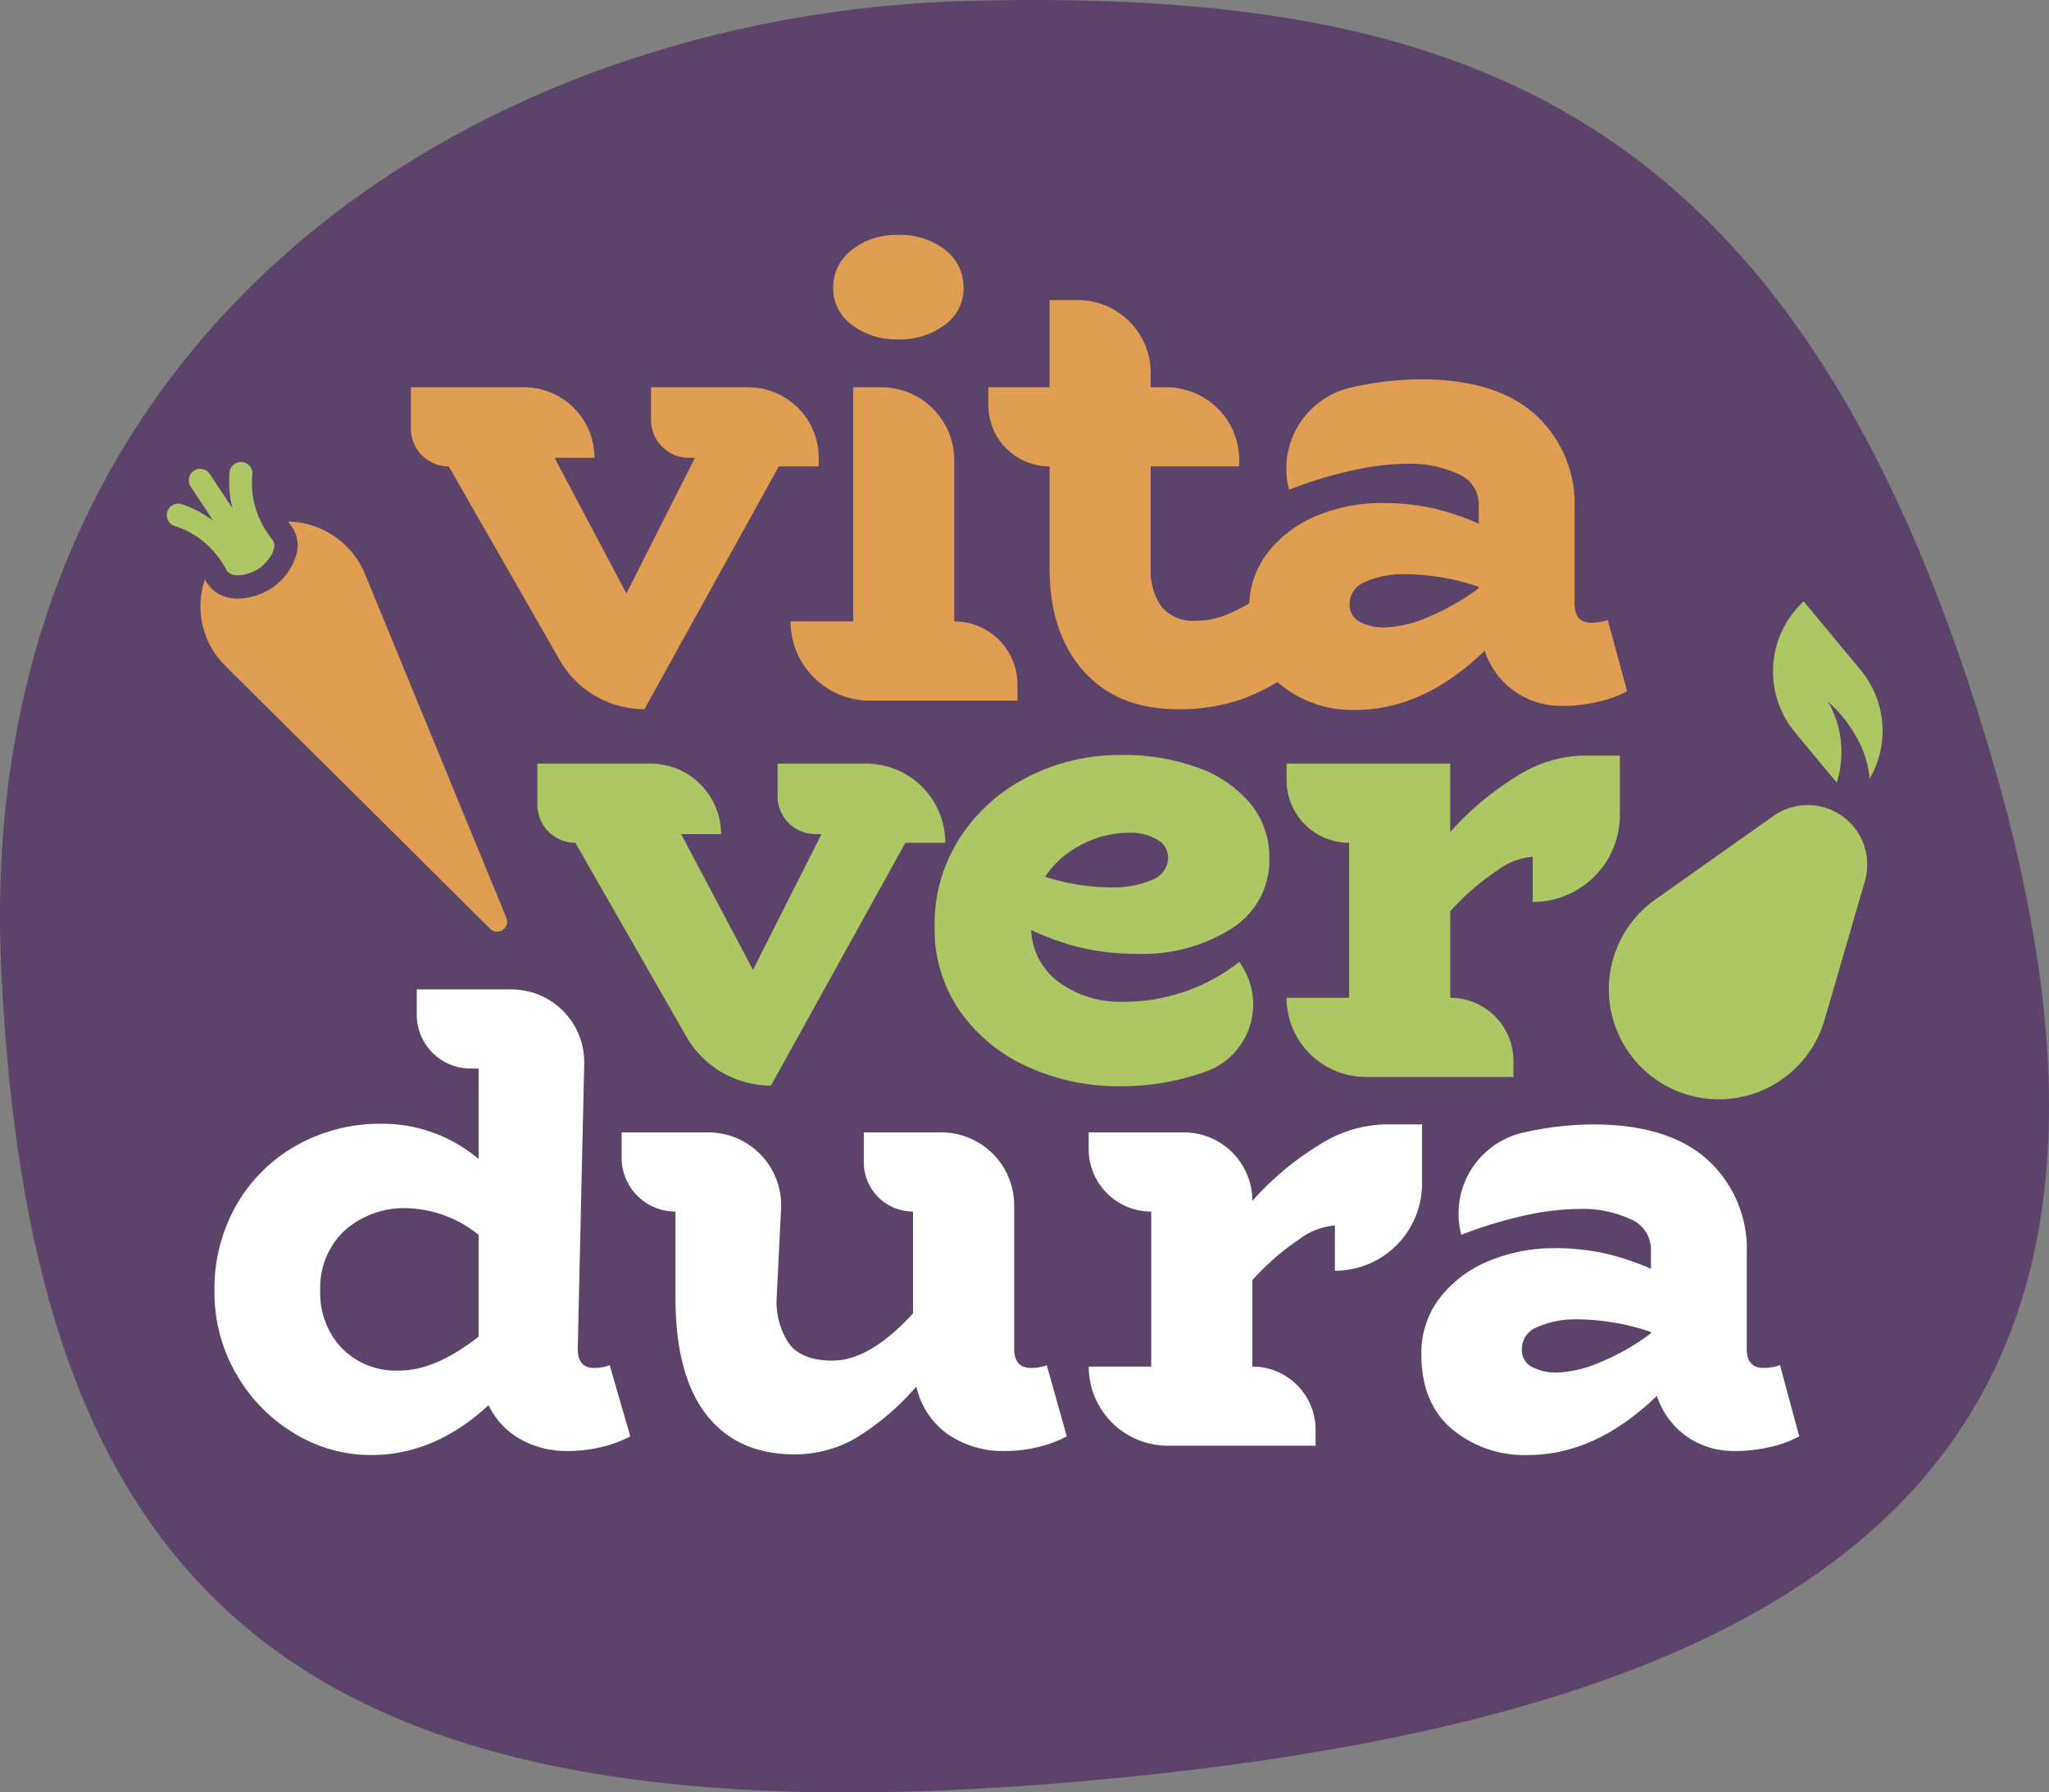
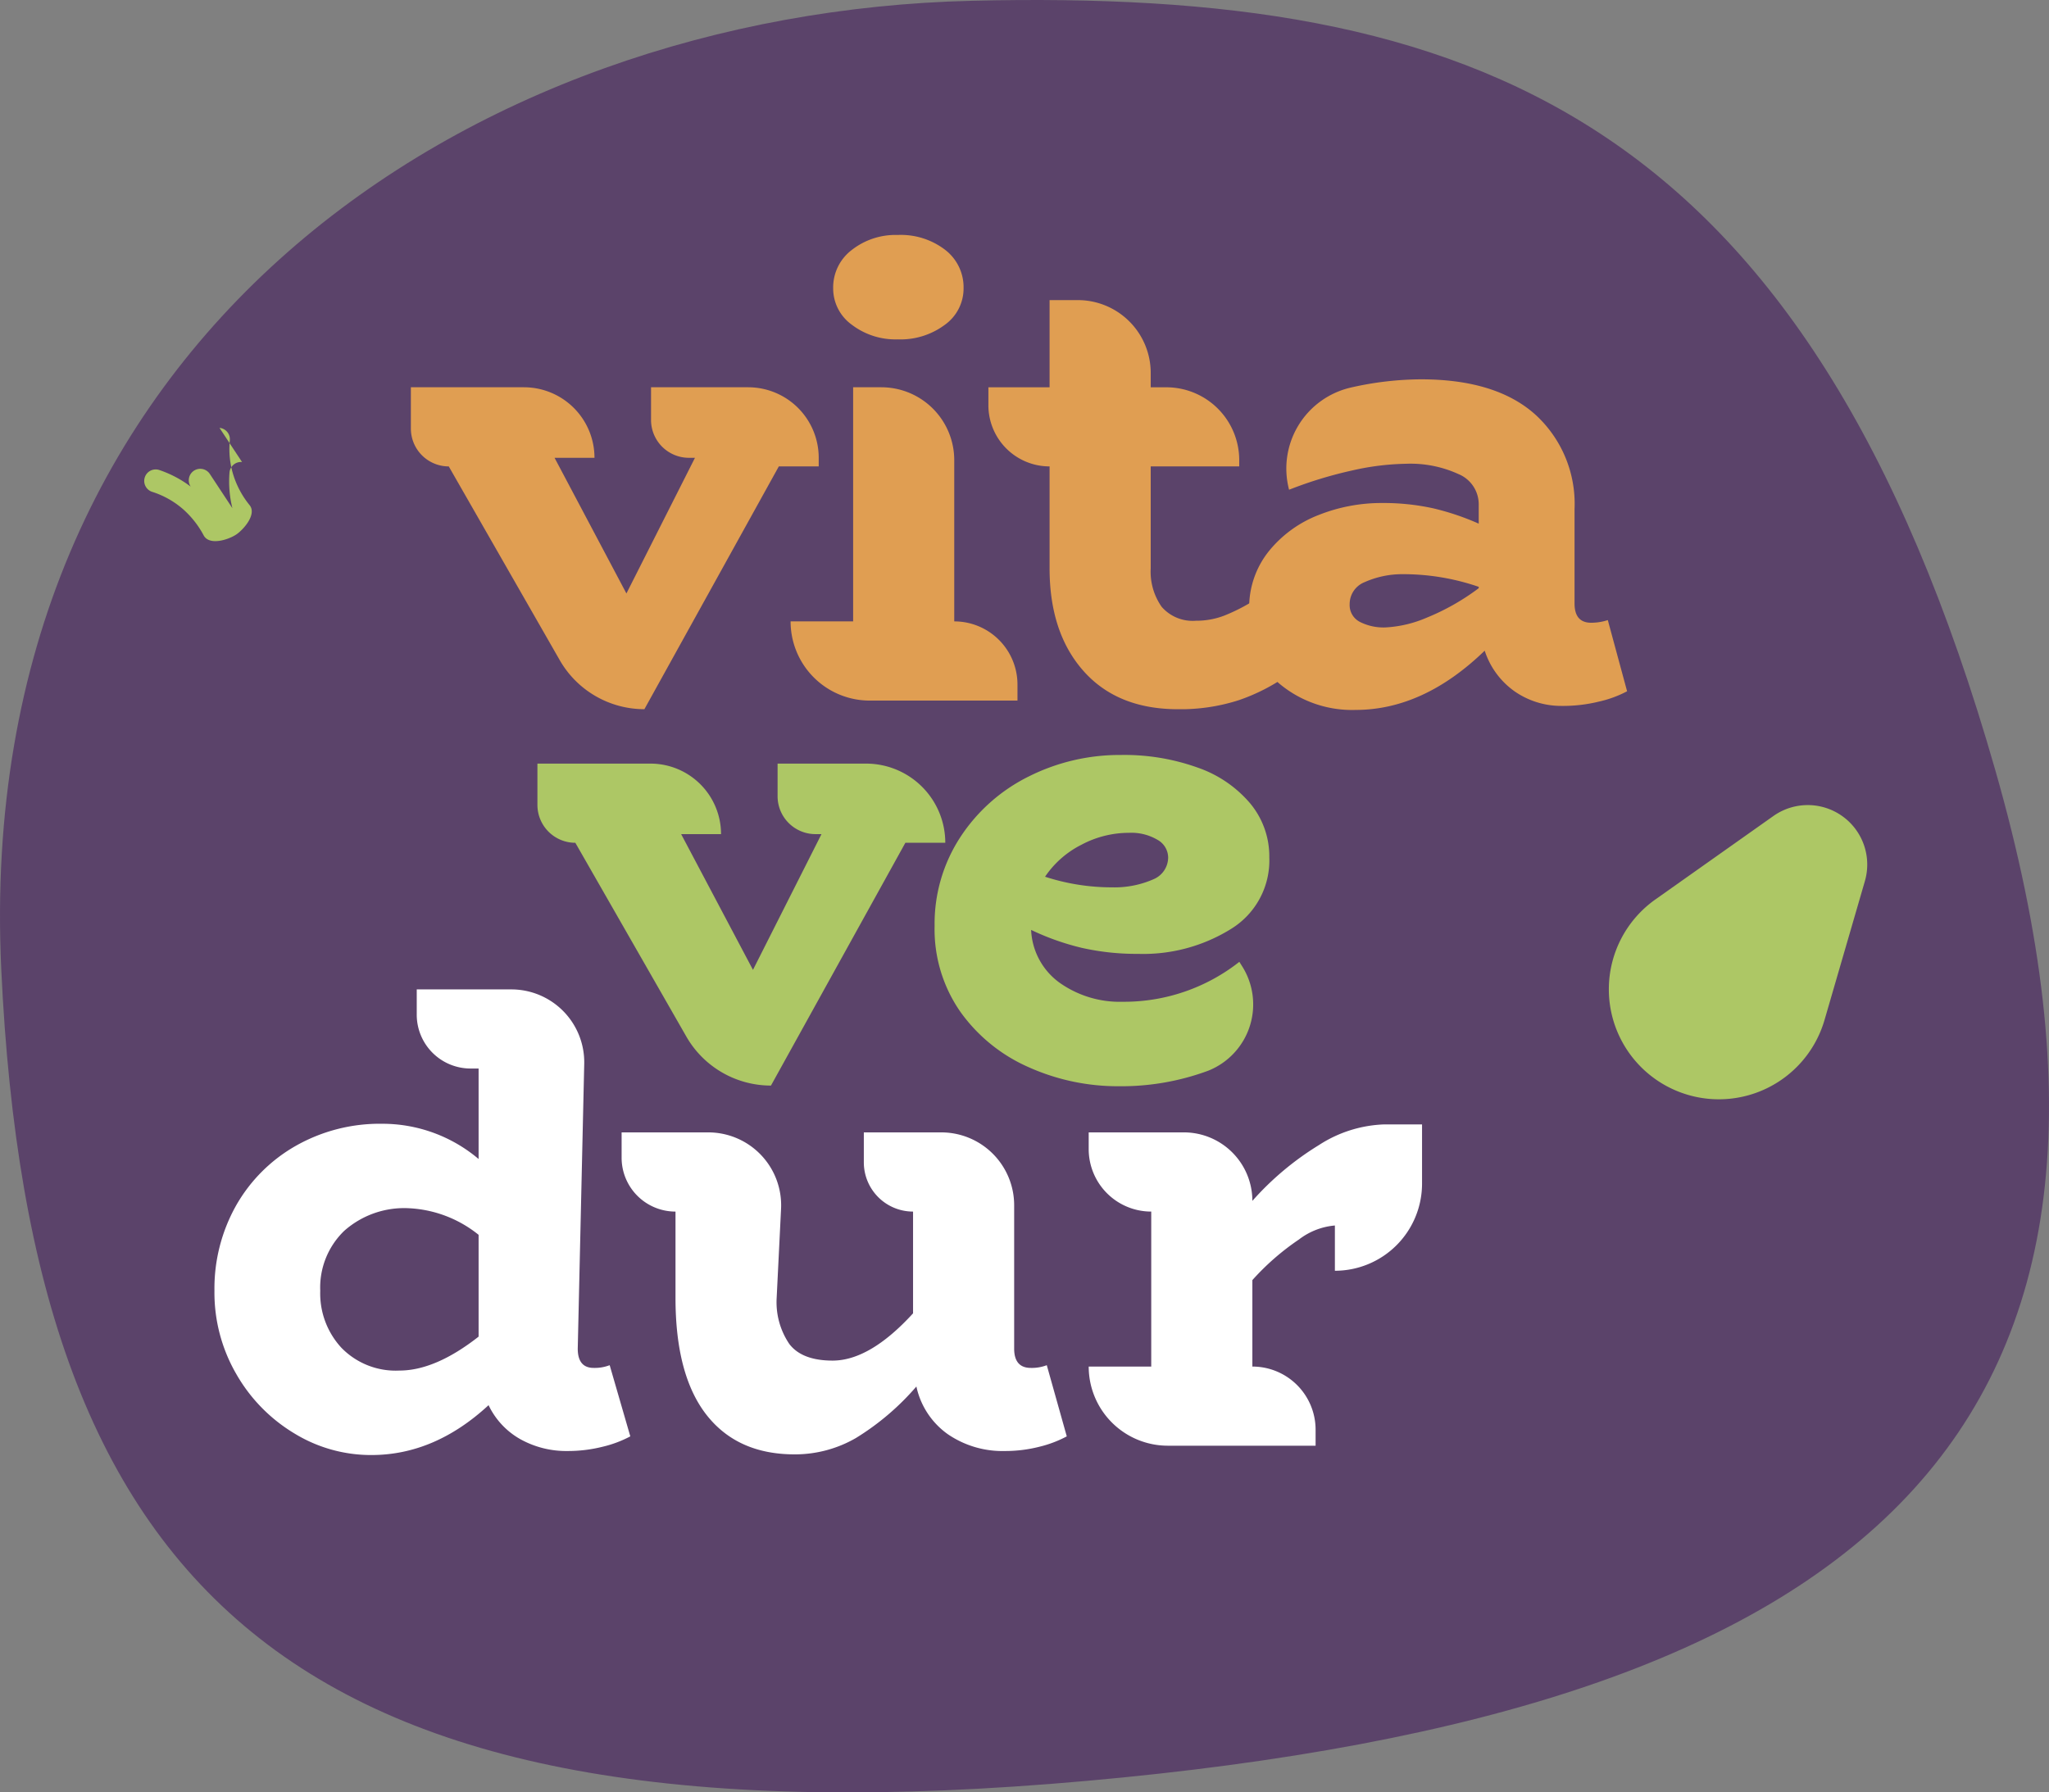
<svg xmlns="http://www.w3.org/2000/svg" id="Calque_1" data-name="Calque 1" viewBox="0 0 226.772 198.425">
  <rect x="0" y="0" width="226.772" height="198.425" fill="#808080" stroke="none" />
  <defs>
    <style>.cls-1{fill:#5b436a;}.cls-2{fill:#adc765;}.cls-3{fill:#e09e52;}.cls-4{fill:#fff;}</style>
  </defs>
  <path class="cls-1" d="M220.835,85.281C199.961,12.301,162.967-1.252,107.524.087,52.082,1.423-3.127,37.269.138,107.267c3.265,70,32.969,97.673,120.106,89.885,87.14-7.788,121.465-38.89,100.591-111.87" />
  <path class="cls-2" d="M104.619,93.3h-4.419l-14.874,26.876H85.324a10.792,10.792,0,0,1-9.369-5.432L63.675,93.3a4.197,4.197,0,0,1-4.196-4.196V84.534h12.513a7.808,7.808,0,0,1,7.809,7.806H75.385l7.95,15.026L90.918,92.34H90.253a4.195,4.195,0,0,1-4.194-4.196V84.534h9.793a8.767,8.767,0,0,1,8.767,8.767" />
  <path class="cls-2" d="M119.674,93.523a10.586,10.586,0,0,0-4.013,3.534,23.906,23.906,0,0,0,7.44,1.175,10.692,10.692,0,0,0,4.605-.916,2.627,2.627,0,0,0,1.579-2.395,2.269,2.269,0,0,0-1.178-1.95,5.691,5.691,0,0,0-3.165-.775,11.176,11.176,0,0,0-5.267,1.327m17.764,13.392a7.902,7.902,0,0,1-3.607,11.57c-.029.013-.06.024-.089.037a27.694,27.694,0,0,1-9.906,1.728,24.096,24.096,0,0,1-9.976-2.102,18.319,18.319,0,0,1-7.55-6.107,15.969,15.969,0,0,1-2.874-9.534,17.515,17.515,0,0,1,2.874-9.874,19.242,19.242,0,0,1,7.586-6.696A22.432,22.432,0,0,1,124.056,83.578a24.004,24.004,0,0,1,8.505,1.401,13.313,13.313,0,0,1,5.817,3.976,9.176,9.176,0,0,1,2.102,5.966,8.899,8.899,0,0,1-4.238,7.916,18.397,18.397,0,0,1-10.272,2.759,27.578,27.578,0,0,1-6.22-.66A27.999,27.999,0,0,1,114.119,102.944a7.607,7.607,0,0,0,3.162,5.856,11.54,11.54,0,0,0,6.997,2.099,20.609,20.609,0,0,0,12.885-4.421Z" />
-   <path class="cls-2" d="M179.283,83.651v6.557a9.645,9.645,0,0,1-9.646,9.644V94.842a7.576,7.576,0,0,0-3.979,1.55,27.8,27.8,0,0,0-5.154,4.495v9.57h.003a6.994,6.994,0,0,1,6.995,6.995v1.767h-16.35a8.761,8.761,0,0,1-8.759-8.762h6.921V93.3h-.003a6.918,6.918,0,0,1-6.919-6.919V84.533H160.503v7.584a32.534,32.534,0,0,1,7.366-6.178,14.136,14.136,0,0,1,7.214-2.288Z" />
  <path class="cls-2" d="M206.394,97.546,201.928,112.917a12.177,12.177,0,1,1-18.725-13.34l13.068-9.243A6.583,6.583,0,0,1,206.394,97.546" />
-   <path class="cls-2" d="M202.328,77.684a15.181,15.181,0,0,1,3.649,4.911,11.64,11.64,0,0,1,.95,3.597,10.546,10.546,0,0,0-.924-11.924l-6.382-7.694-.003.003a10.56,10.56,0,0,0-1.021,14.419l4.688,5.652a11.288,11.288,0,0,0-.958-8.963" />
  <path class="cls-3" d="M90.611,51.634H86.195L71.318,78.51a10.798,10.798,0,0,1-9.369-5.429L49.667,51.634a4.194,4.194,0,0,1-4.194-4.194V42.872H57.988a7.808,7.808,0,0,1,7.806,7.809H61.376l7.953,15.018L76.915,50.681h-.668a4.194,4.194,0,0,1-4.194-4.194V42.872H82.805a7.808,7.808,0,0,1,7.806,7.809Z" />
  <path class="cls-3" d="M94.274,35.948a4.943,4.943,0,0,1-2.063-4.044,5.198,5.198,0,0,1,2.063-4.235,7.839,7.839,0,0,1,5.078-1.657,8.05,8.05,0,0,1,5.267,1.657,5.227,5.227,0,0,1,2.024,4.235,4.947,4.947,0,0,1-2.06,4.044,8.196,8.196,0,0,1-5.23,1.62A7.951,7.951,0,0,1,94.274,35.948m18.335,39.837v1.772H96.258a8.759,8.759,0,0,1-8.759-8.759v-.008h6.921V42.872h3.123a8.069,8.069,0,0,1,8.068,8.07v17.848h.003a6.994,6.994,0,0,1,6.995,6.995" />
  <path class="cls-3" d="M142.598,74.683a21.228,21.228,0,0,1-5.521,2.838,21.012,21.012,0,0,1-6.701.992q-6.703,0-10.458-4.23-3.758-4.237-3.756-11.379V51.633h-.003a6.77,6.77,0,0,1-6.769-6.769V42.875h6.772V33.223h3.126a8.067,8.067,0,0,1,8.068,8.068v1.584h1.725a8.067,8.067,0,0,1,8.07,8.068v.691h-9.796V62.903a6.776,6.776,0,0,0,1.212,4.275,4.548,4.548,0,0,0,3.793,1.539,8.617,8.617,0,0,0,3.097-.552,20.326,20.326,0,0,0,3.385-1.725Z" />
  <path class="cls-3" d="M150.477,68.832a5.793,5.793,0,0,0,2.872.626,13.281,13.281,0,0,0,4.526-1.068,25.665,25.665,0,0,0,5.783-3.277v-.149a25.708,25.708,0,0,0-8.471-1.401,10.231,10.231,0,0,0-4.157.882,2.607,2.607,0,0,0-1.657,2.432,2.086,2.086,0,0,0,1.105,1.955M180.078,76.525a12.359,12.359,0,0,1-3.094,1.139,16.682,16.682,0,0,1-4.126.482,9.032,9.032,0,0,1-5.191-1.584,8.838,8.838,0,0,1-3.348-4.531q-6.773,6.557-14.288,6.56a12.544,12.544,0,0,1-8.395-2.874q-3.385-2.874-3.382-8.246a9.93,9.93,0,0,1,2.17-6.445,13.2,13.2,0,0,1,5.521-4.016,18.795,18.795,0,0,1,6.961-1.325,25.655,25.655,0,0,1,5.707.586,28.461,28.461,0,0,1,5.044,1.699V55.835a3.619,3.619,0,0,0-2.249-3.356,12.763,12.763,0,0,0-5.777-1.139,28.762,28.762,0,0,0-5.963.738,46.545,46.545,0,0,0-6.997,2.136h-.003a9.201,9.201,0,0,1,6.856-11.316,35.575,35.575,0,0,1,7.728-.906q8.317,0,12.665,3.9a13.366,13.366,0,0,1,4.345,10.458V66.803c0,1.427.613,2.136,1.838,2.136a5.866,5.866,0,0,0,1.843-.293Z" />
-   <path class="cls-3" d="M56.049,101.626,40.387,63.525a9.398,9.398,0,0,0-8.489-5.79c.086.118.147.241.238.356a3.696,3.696,0,0,1,.759,2.932,6.805,6.805,0,0,1-2.848,4.105A7.3,7.3,0,0,1,26.327,66.273a4.62,4.62,0,0,1-1.131-.134A3.738,3.738,0,0,1,22.775,64.302c-.031-.058-.068-.097-.097-.152a9.242,9.242,0,0,0,2.262,9.563l29.308,29.101a1.102,1.102,0,0,0,1.801-1.188" />
-   <path class="cls-2" d="M26.789,51.149a1.274,1.274,0,0,0-1.387,1.141,12.302,12.302,0,0,0,.319,3.969l-2.497-3.788A1.27,1.27,0,0,0,21.103,53.869l2.495,3.783a12.247,12.247,0,0,0-3.516-1.851,1.271,1.271,0,0,0-.772,2.421,9.67,9.67,0,0,1,3.403,1.893,10.365,10.365,0,0,1,2.33,2.948c.623,1.136,2.696.487,3.581-.097.791-.521,2.322-2.23,1.5-3.254a10.059,10.059,0,0,1-1.791-3.306,9.641,9.641,0,0,1-.403-3.869,1.266,1.266,0,0,0-1.141-1.387" />
+   <path class="cls-2" d="M26.789,51.149a1.274,1.274,0,0,0-1.387,1.141,12.302,12.302,0,0,0,.319,3.969l-2.497-3.788A1.27,1.27,0,0,0,21.103,53.869a12.247,12.247,0,0,0-3.516-1.851,1.271,1.271,0,0,0-.772,2.421,9.67,9.67,0,0,1,3.403,1.893,10.365,10.365,0,0,1,2.33,2.948c.623,1.136,2.696.487,3.581-.097.791-.521,2.322-2.23,1.5-3.254a10.059,10.059,0,0,1-1.791-3.306,9.641,9.641,0,0,1-.403-3.869,1.266,1.266,0,0,0-1.141-1.387" />
  <path class="cls-4" d="M37.799,149.217a8.375,8.375,0,0,0,6.408,2.508q3.974,0,8.762-3.756V136.699a13.302,13.302,0,0,0-7.733-2.945,9.991,9.991,0,0,0-7.144,2.508,8.71,8.71,0,0,0-2.649,6.625,8.857,8.857,0,0,0,2.356,6.33m31.96,9.793a12.74,12.74,0,0,1-3.058,1.147,15.709,15.709,0,0,1-3.869.474,10.437,10.437,0,0,1-5.262-1.319,8.519,8.519,0,0,1-3.497-3.756q-5.965,5.517-12.963,5.521a16.234,16.234,0,0,1-8.536-2.395,18.172,18.172,0,0,1-6.411-6.552,17.975,17.975,0,0,1-2.429-9.241,18.732,18.732,0,0,1,2.393-9.429,17.578,17.578,0,0,1,6.628-6.623,18.819,18.819,0,0,1,9.539-2.432,16.471,16.471,0,0,1,10.675,3.9V118.289h-.885a5.959,5.959,0,0,1-5.961-5.961v-2.798h10.471a8.069,8.069,0,0,1,8.065,8.251l-.717,31.515c0,1.419.586,2.136,1.767,2.136a4.646,4.646,0,0,0,1.767-.301Z" />
  <path class="cls-4" d="M118.065,159.01a12.795,12.795,0,0,1-3.021,1.147,15.304,15.304,0,0,1-3.83.474,10.691,10.691,0,0,1-6.332-1.872,8.711,8.711,0,0,1-3.461-5.269,28.463,28.463,0,0,1-6.699,5.707,13.478,13.478,0,0,1-6.775,1.806q-6.334,0-9.759-4.379-3.424-4.386-3.427-12.926V134.126h-.003a5.961,5.961,0,0,1-5.961-5.961v-2.806h9.589a8.066,8.066,0,0,1,8.057,8.466l-.487,9.871A8.237,8.237,0,0,0,87.356,148.78q1.398,1.838,4.785,1.843,4.131,0,8.911-5.233V134.126a5.449,5.449,0,0,1-5.448-5.448v-3.319h8.57a8.068,8.068,0,0,1,8.068,8.068v15.869c0,1.419.618,2.136,1.843,2.136a4.637,4.637,0,0,0,1.767-.301Z" />
  <path class="cls-4" d="M157.384,124.476v6.557a9.645,9.645,0,0,1-9.646,9.644V135.667a7.576,7.576,0,0,0-3.979,1.55,27.8,27.8,0,0,0-5.154,4.495v9.57h.003a6.995,6.995,0,0,1,6.995,6.995v1.767H129.251a8.761,8.761,0,0,1-8.759-8.762h6.921V134.125h-.003a6.918,6.918,0,0,1-6.919-6.919v-1.848H131.021a7.583,7.583,0,0,1,7.584,7.584,32.535,32.535,0,0,1,7.366-6.178,14.136,14.136,0,0,1,7.215-2.288Z" />
-   <path class="cls-4" d="M169.532,151.317a5.804,5.804,0,0,0,2.874.626,13.183,13.183,0,0,0,4.529-1.068,25.462,25.462,0,0,0,5.78-3.277v-.144a25.792,25.792,0,0,0-8.468-1.398,10.214,10.214,0,0,0-4.162.882,2.589,2.589,0,0,0-1.657,2.429,2.088,2.088,0,0,0,1.105,1.95m29.601,7.694a12.607,12.607,0,0,1-3.089,1.147,17.117,17.117,0,0,1-4.126.474,8.99,8.99,0,0,1-5.191-1.578,8.861,8.861,0,0,1-3.353-4.529q-6.773,6.546-14.282,6.552a12.513,12.513,0,0,1-8.395-2.874q-3.389-2.874-3.387-8.246a9.94,9.94,0,0,1,2.17-6.445,13.183,13.183,0,0,1,5.526-4.008,18.613,18.613,0,0,1,6.955-1.327,25.156,25.156,0,0,1,5.707.589,28.447,28.447,0,0,1,5.047,1.691v-2.136a3.615,3.615,0,0,0-2.246-3.348,12.787,12.787,0,0,0-5.783-1.139,28.703,28.703,0,0,0-5.963.73,47.671,47.671,0,0,0-6.997,2.136,9.197,9.197,0,0,1,6.853-11.316,35.594,35.594,0,0,1,7.728-.906q8.324,0,12.667,3.906a13.354,13.354,0,0,1,4.345,10.453v10.46c0,1.419.61,2.136,1.838,2.136a5.64,5.64,0,0,0,1.84-.301Z" />
</svg>